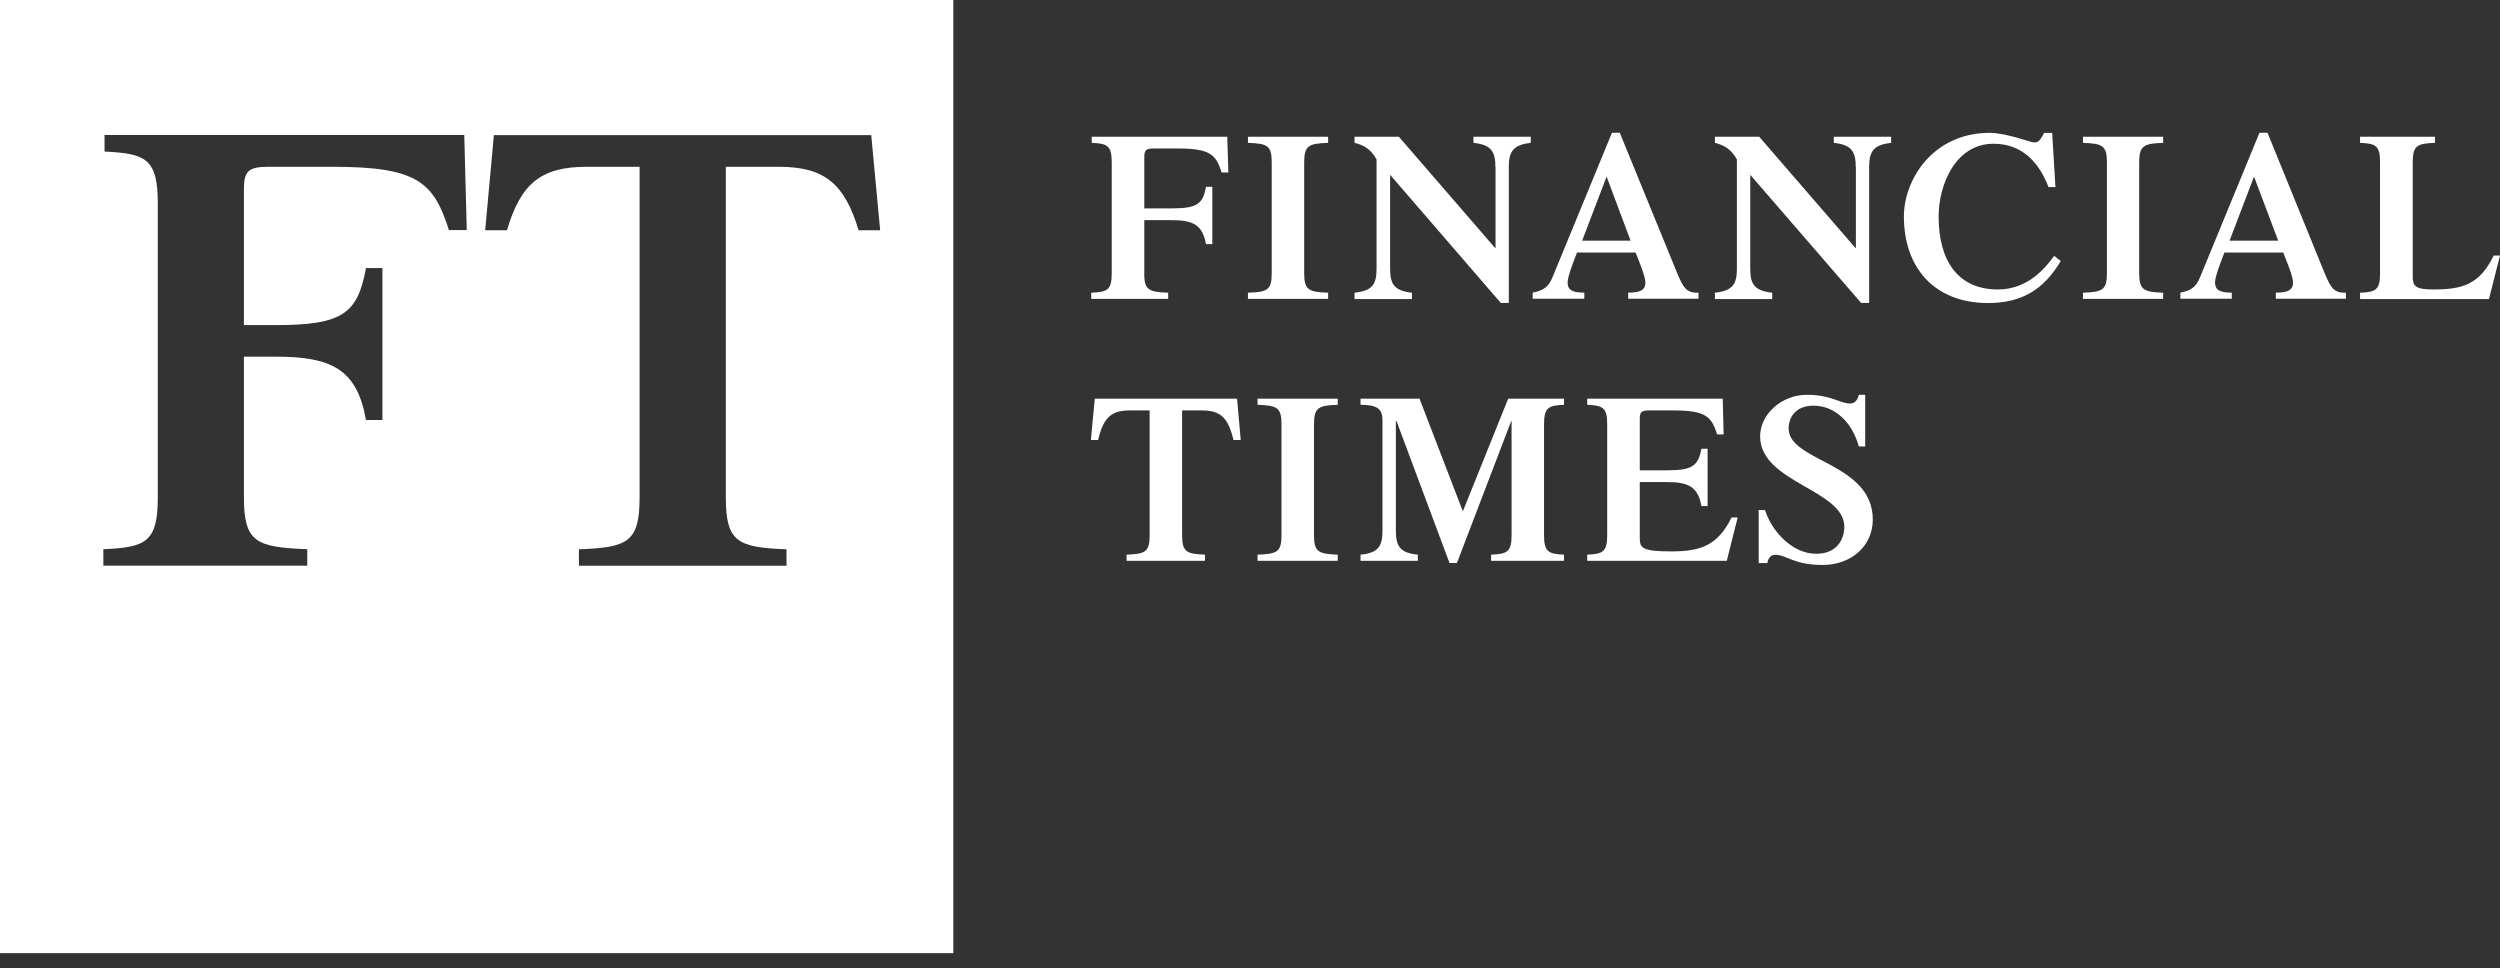
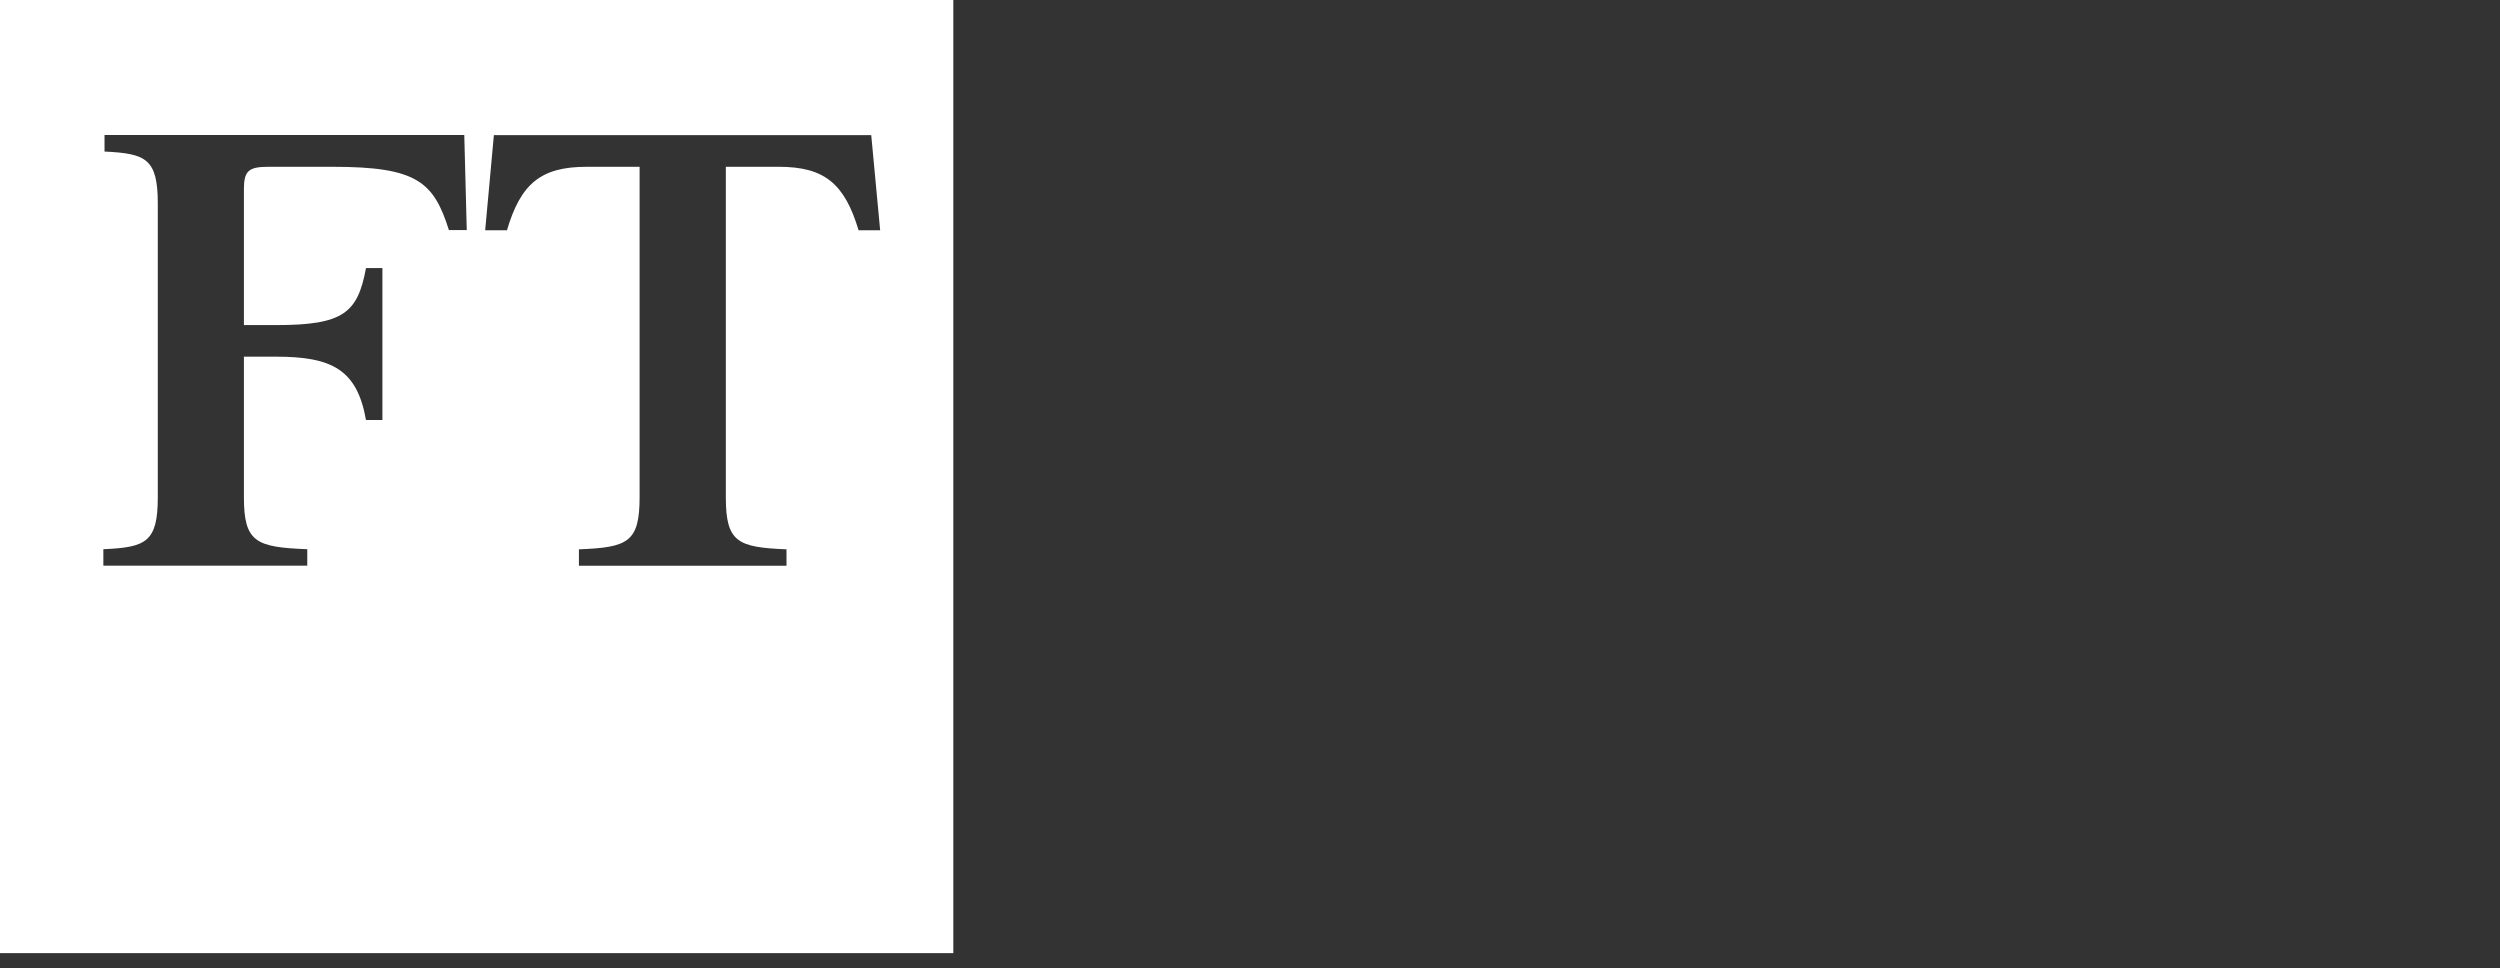
<svg xmlns="http://www.w3.org/2000/svg" width="111" height="43" viewBox="0 0 111 43" fill="none">
  <rect x="0" y="0" width="111" height="43" fill="#333333" stroke="none" />
  <g id="Group 2186">
    <path id="Vector" d="M0 0V42.318H42.327V0H0ZM19.933 10.219C19.256 8.083 18.526 7.406 14.79 7.406H11.894C11.028 7.406 10.83 7.608 10.83 8.391V14.434H12.254C15.239 14.434 15.88 13.902 16.25 11.903H16.979V18.649H16.25C15.854 16.403 14.733 15.836 12.254 15.836H10.83V22.078C10.83 24.073 11.362 24.297 13.643 24.385V25.115H4.589V24.385C6.474 24.302 7.006 24.078 7.006 22.078V9.037C7.006 7.041 6.474 6.817 4.641 6.729V5.995H20.614L20.724 10.215H19.937L19.933 10.219ZM38.121 10.224C37.501 8.153 36.604 7.406 34.587 7.406H32.227V22.082C32.227 24.078 32.758 24.302 34.921 24.39V25.119H25.704V24.39C27.866 24.306 28.398 24.082 28.398 22.082V7.406H26.038C24.021 7.406 23.119 8.153 22.509 10.224H21.542L21.928 6H38.683L39.079 10.224H38.121Z" fill="white" />
-     <path id="Vector_2" d="M50.803 12.136C50.803 12.879 51.005 12.966 51.866 12.997V13.27H48.451V12.997C49.159 12.966 49.361 12.883 49.361 12.136V7.213C49.361 6.457 49.159 6.373 48.473 6.343V6.07H54.49L54.539 7.657H54.24C53.989 6.852 53.708 6.593 52.306 6.593H51.212C50.882 6.593 50.807 6.672 50.807 6.971V9.252H52.038C53.172 9.252 53.413 9.041 53.545 8.294H53.827V10.839H53.545C53.392 9.986 52.974 9.775 52.038 9.775H50.807V12.136H50.803ZM57.906 12.136C57.906 12.879 58.108 12.966 58.969 12.997V13.27H55.409V12.997C56.27 12.966 56.464 12.883 56.464 12.136V7.213C56.464 6.457 56.27 6.373 55.409 6.343V6.07H58.969V6.343C58.108 6.373 57.906 6.457 57.906 7.213V12.136ZM66.397 7.415C66.397 6.721 66.204 6.426 65.422 6.343V6.07H67.966V6.343C67.184 6.431 66.991 6.721 66.991 7.415V13.45H66.635L61.721 7.762V11.934C61.721 12.628 61.914 12.909 62.688 12.997V13.278H60.143V12.997C60.934 12.909 61.119 12.628 61.119 11.934V7.077C60.877 6.65 60.596 6.448 60.143 6.343V6.07H62.108L66.402 11.032V7.415H66.397ZM70.248 10.685L71.333 7.841L72.397 10.685H70.248ZM75.412 13.27V12.997C74.872 13.015 74.735 12.773 74.454 12.096L71.918 5.894H71.571L68.929 12.316C68.745 12.76 68.503 12.905 68.05 12.993V13.265H70.344V12.993C69.843 12.993 69.602 12.896 69.602 12.54C69.602 12.25 69.931 11.446 70.019 11.213H72.621C72.709 11.446 73.056 12.25 73.056 12.54C73.056 12.896 72.797 12.993 72.291 12.993V13.265H75.417L75.412 13.27ZM82.396 7.415C82.396 6.721 82.203 6.426 81.421 6.343V6.07H83.966V6.343C83.183 6.431 82.99 6.721 82.99 7.415V13.45H82.634L77.711 7.762V11.934C77.711 12.628 77.904 12.909 78.687 12.997V13.278H76.142V12.997C76.924 12.909 77.118 12.628 77.118 11.934V7.077C76.876 6.65 76.586 6.448 76.142 6.343V6.07H78.107L82.401 11.032V7.415H82.396ZM91.499 11.586C90.743 12.865 89.759 13.454 88.269 13.454C85.917 13.454 84.533 11.916 84.533 9.613C84.533 7.969 85.829 5.899 88.335 5.899C89.091 5.899 90.154 6.325 90.317 6.325C90.528 6.325 90.589 6.211 90.761 5.899H91.117L91.262 8.307H90.954C90.528 7.195 89.772 6.382 88.515 6.382C86.814 6.382 86.075 8.219 86.075 9.613C86.075 11.547 86.906 12.852 88.708 12.852C90.102 12.852 90.875 11.806 91.205 11.362L91.495 11.586H91.499ZM94.98 12.136C94.98 12.879 95.191 12.966 96.044 12.997V13.27H92.484V12.997C93.345 12.966 93.547 12.883 93.547 12.136V7.213C93.547 6.457 93.345 6.373 92.484 6.343V6.07H96.044V6.343C95.191 6.373 94.98 6.457 94.98 7.213V12.136ZM98.993 10.685L100.079 7.841L101.151 10.685H98.993ZM104.158 13.27V12.997C103.617 13.015 103.481 12.773 103.2 12.096L100.677 5.894H100.321L97.679 12.316C97.503 12.76 97.261 12.905 96.809 12.993V13.265H99.09V12.993C98.598 12.993 98.347 12.896 98.347 12.54C98.347 12.25 98.677 11.446 98.765 11.213H101.376C101.463 11.446 101.811 12.25 101.811 12.54C101.811 12.896 101.551 12.993 101.046 12.993V13.265H104.162L104.158 13.27ZM104.786 13.278V12.997C105.481 12.966 105.674 12.883 105.674 12.136V7.213C105.674 6.457 105.481 6.373 104.786 6.343V6.07H108.114V6.343C107.322 6.373 107.125 6.457 107.125 7.213V12.272C107.125 12.707 107.239 12.852 108.052 12.852C109.349 12.852 110.105 12.619 110.72 11.345H111.001L110.509 13.278H104.782H104.786ZM50.02 24.627C50.842 24.596 51.044 24.513 51.044 23.766V18.223H50.157C49.317 18.223 48.987 18.562 48.755 19.537H48.434L48.609 17.7H54.925L55.088 19.537H54.767C54.534 18.562 54.205 18.223 53.374 18.223H52.486V23.766C52.486 24.509 52.688 24.596 53.501 24.627V24.9H50.02V24.627ZM58.341 23.766C58.341 24.509 58.543 24.596 59.396 24.627V24.9H55.835V24.627C56.697 24.596 56.899 24.513 56.899 23.766V18.843C56.899 18.087 56.697 18.003 55.835 17.973V17.7H59.396V17.973C58.543 18.003 58.341 18.087 58.341 18.843V23.766ZM66.969 17.7H69.443V17.973C68.758 18.003 68.555 18.087 68.555 18.843V23.766C68.555 24.509 68.758 24.596 69.443 24.627V24.9H66.204V24.627C66.912 24.596 67.114 24.513 67.114 23.766V18.698H67.096L64.688 24.997H64.358L62.006 18.698H61.976V23.555C61.976 24.262 62.169 24.552 62.951 24.627V24.9H60.407V24.627C61.198 24.548 61.382 24.258 61.382 23.555V18.667C61.382 18.166 61.171 17.973 60.407 17.973V17.7H63.026L64.951 22.702L66.964 17.7H66.969ZM70.472 24.9V24.627C71.157 24.596 71.36 24.513 71.36 23.766V18.843C71.36 18.087 71.157 18.003 70.472 17.973V17.7H76.489L76.529 19.287H76.239C75.988 18.474 75.707 18.223 74.296 18.223H73.21C72.872 18.223 72.806 18.302 72.806 18.601V20.882H74.037C75.157 20.882 75.399 20.671 75.544 19.924H75.817V22.469H75.544C75.39 21.616 74.964 21.405 74.037 21.405H72.806V23.902C72.806 24.337 72.933 24.482 74.199 24.482C75.465 24.482 76.26 24.249 76.88 22.975H77.153L76.669 24.9H70.476H70.472ZM78.085 22.645H78.366C78.665 23.594 79.583 24.588 80.638 24.588C81.557 24.588 81.887 23.95 81.887 23.388C81.887 21.735 78.15 21.432 78.15 19.375C78.15 18.377 79.118 17.529 80.221 17.529C81.324 17.529 81.671 17.916 82.155 17.916C82.357 17.916 82.484 17.753 82.533 17.529H82.814V19.823H82.533C82.243 18.777 81.495 18.012 80.52 18.012C79.715 18.012 79.416 18.535 79.416 19.028C79.416 20.5 83.152 20.535 83.152 23.071C83.152 24.214 82.225 25.084 80.928 25.084C79.632 25.084 79.324 24.632 78.827 24.632C78.634 24.632 78.507 24.768 78.471 25.001H78.085V22.649V22.645Z" fill="white" />
  </g>
</svg>